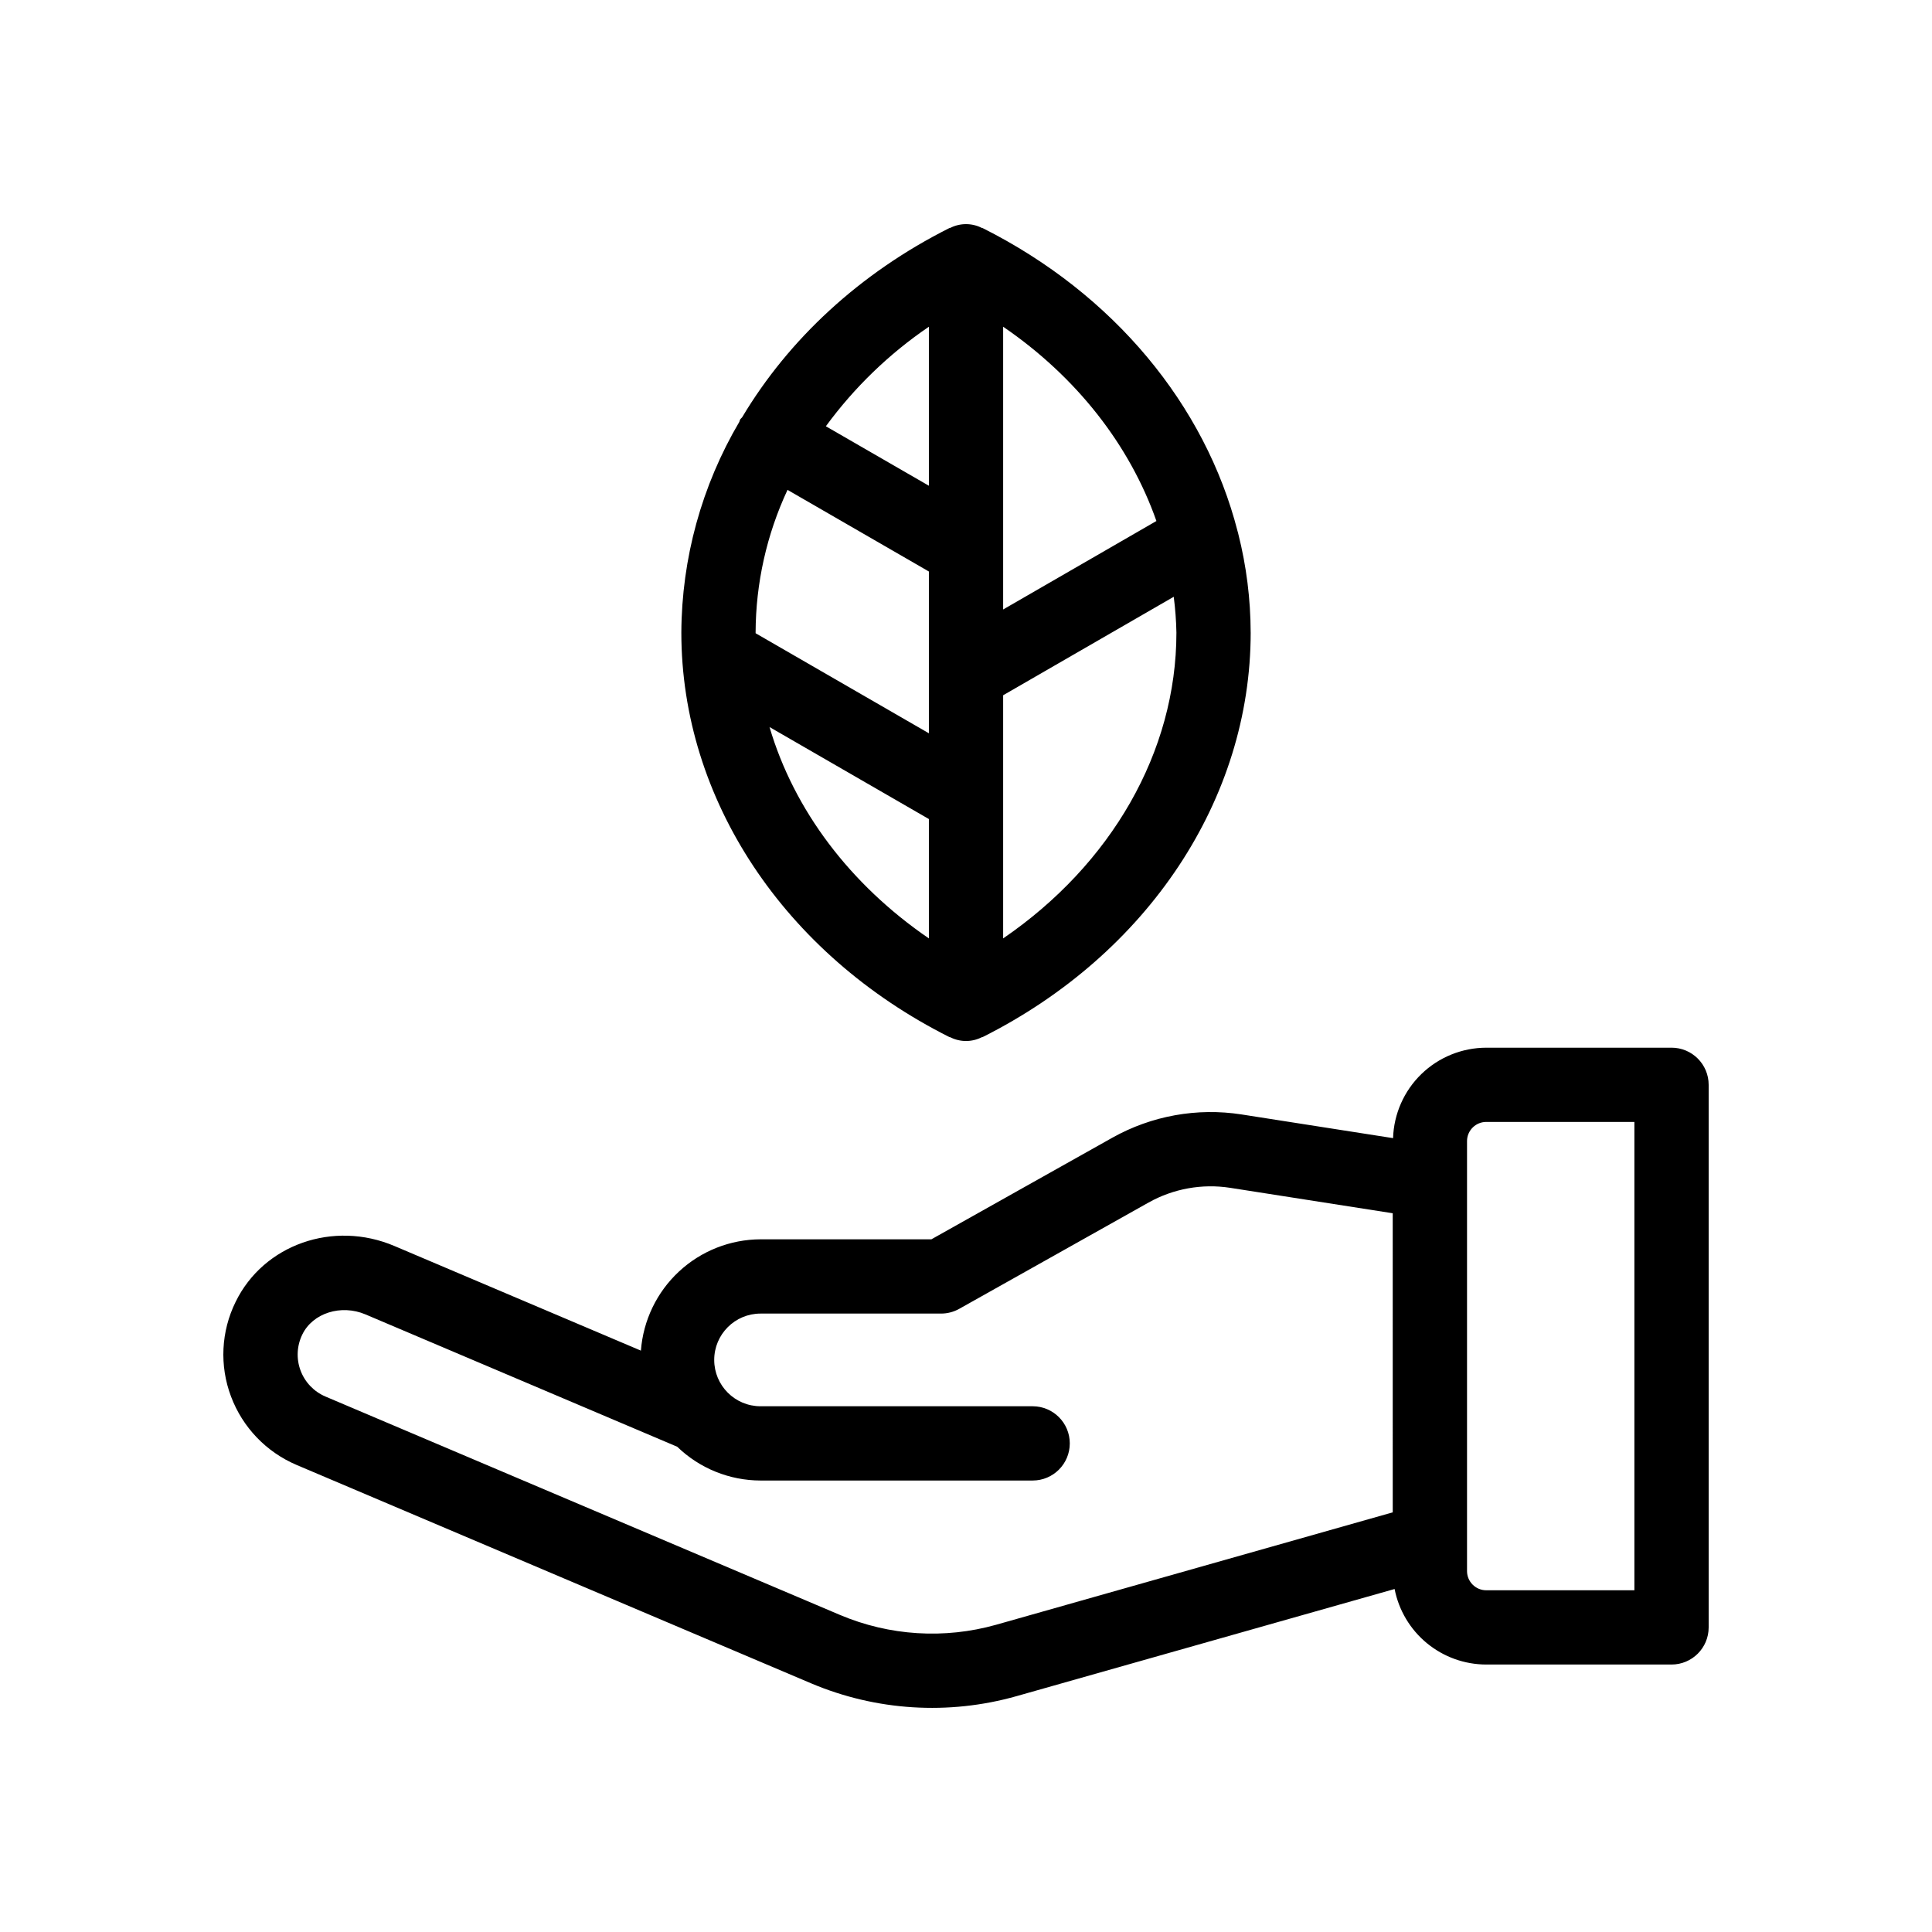
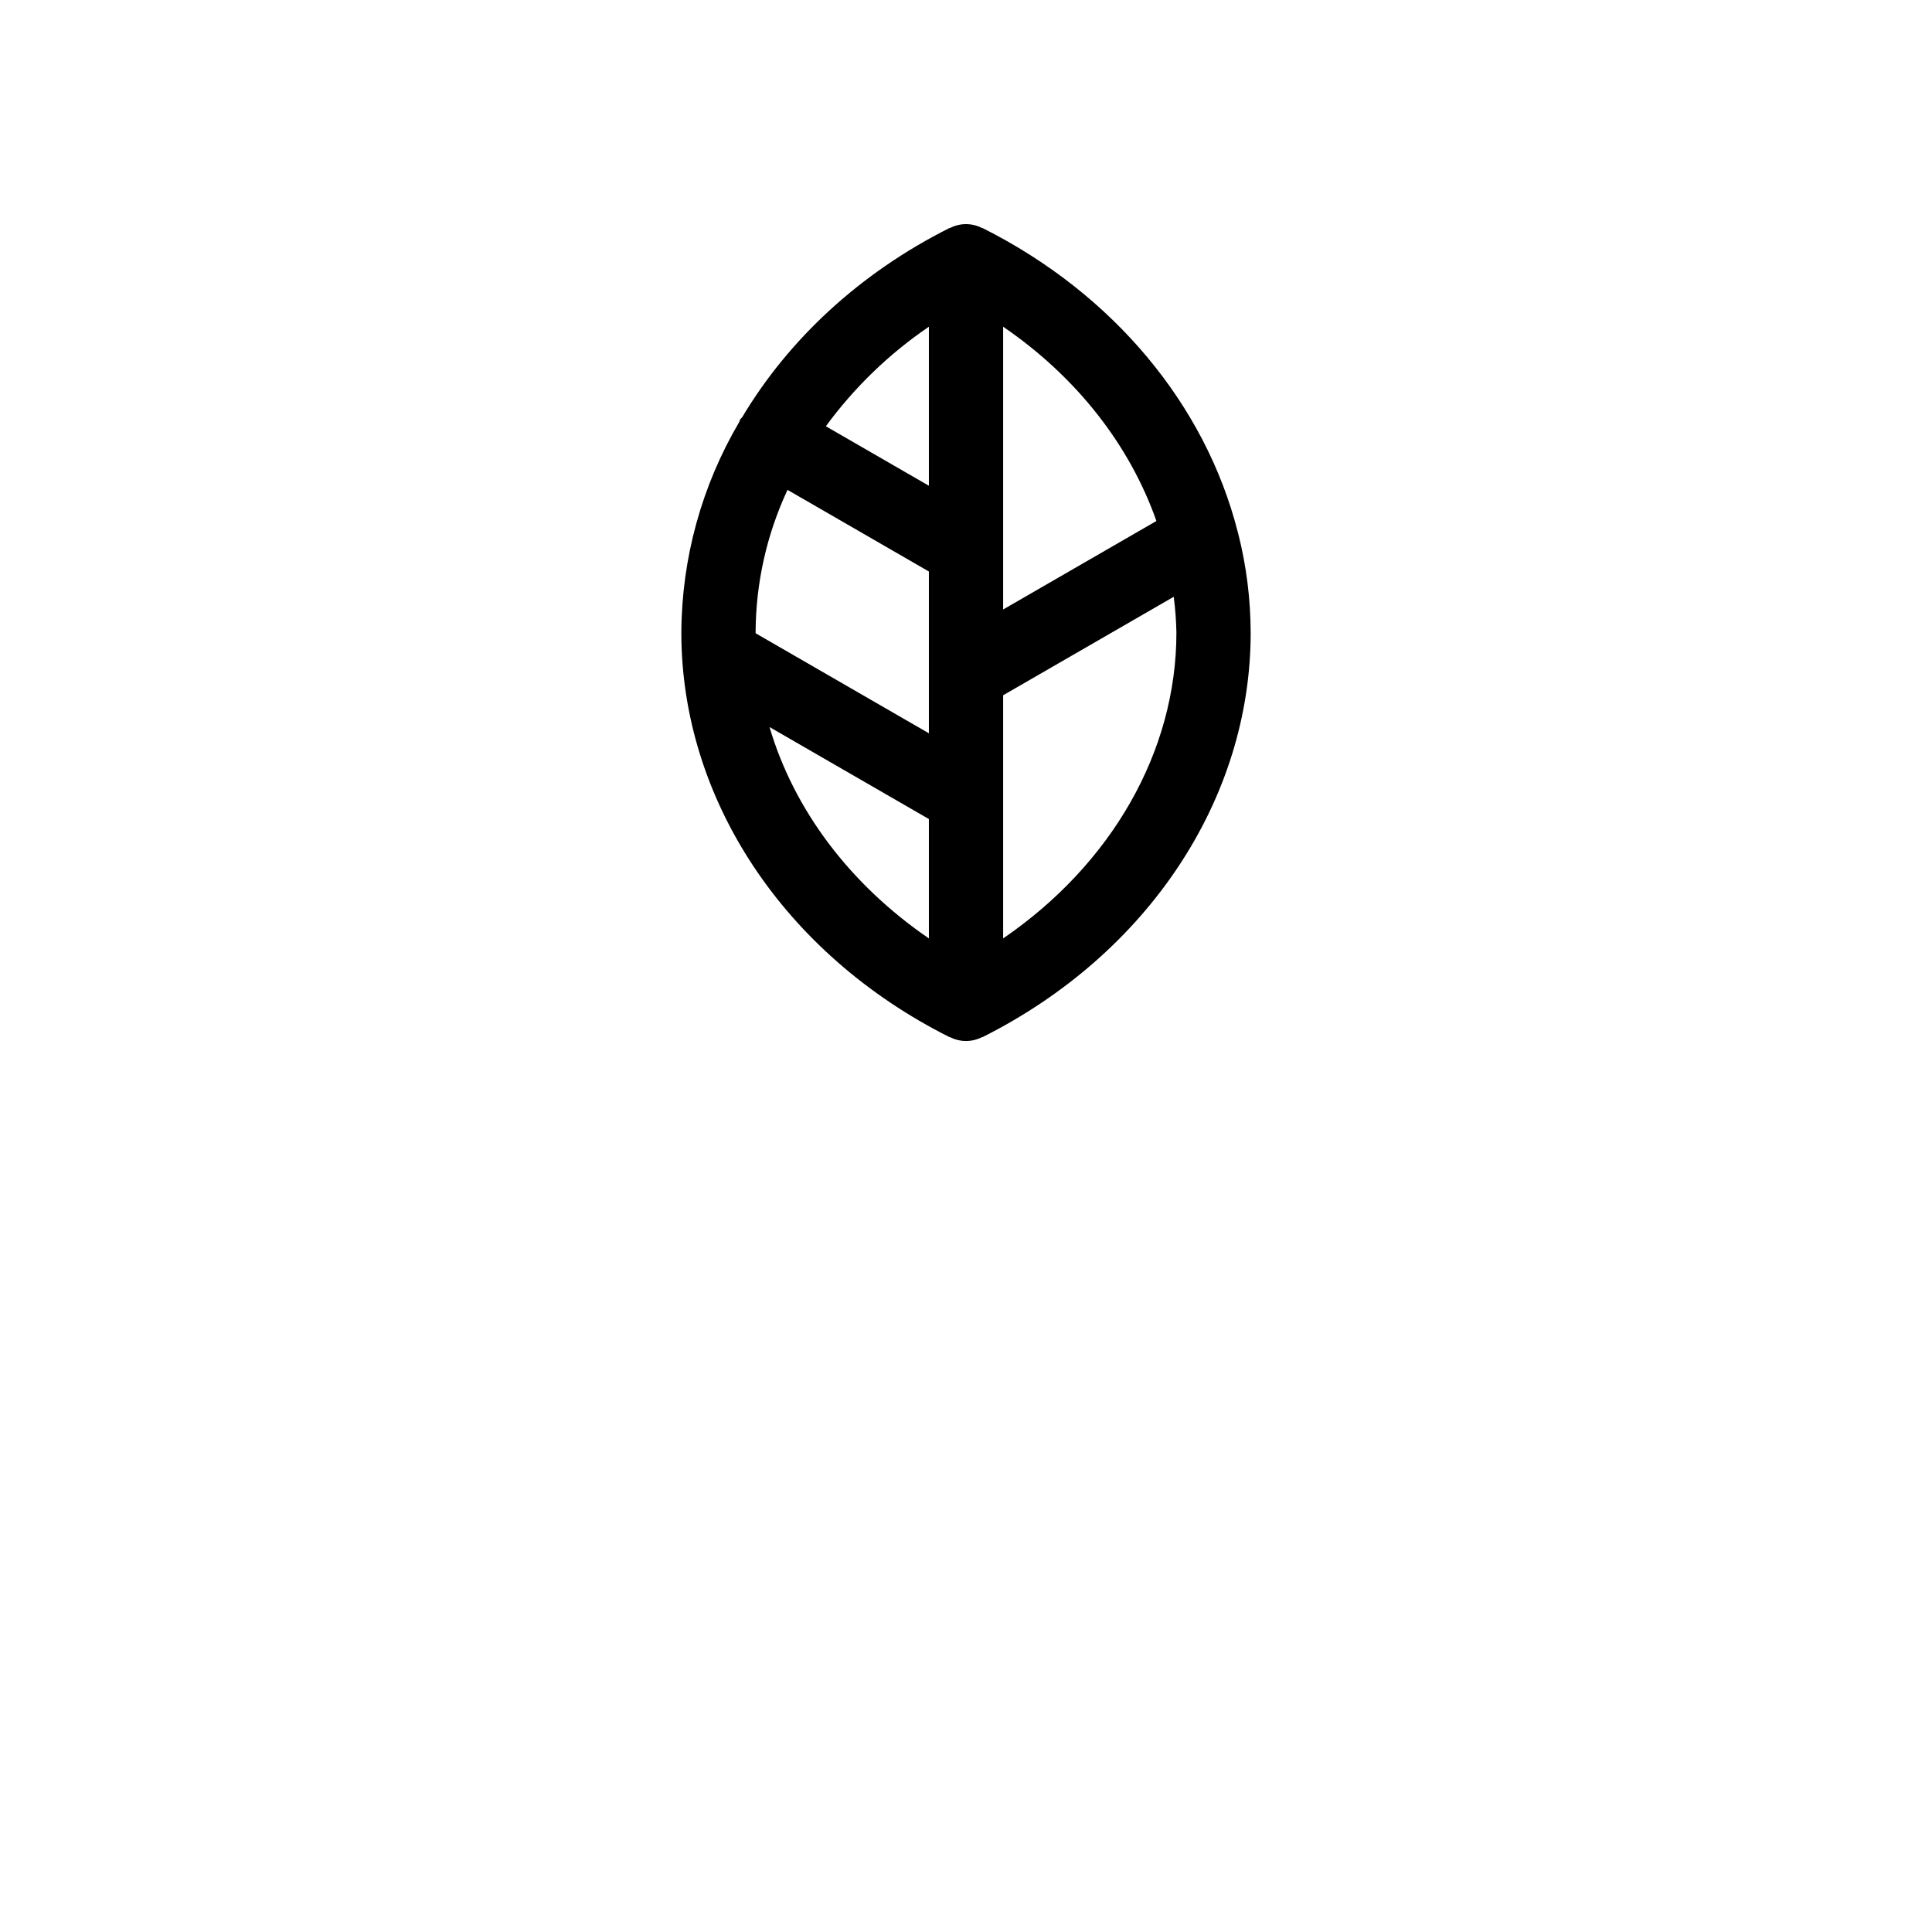
<svg xmlns="http://www.w3.org/2000/svg" fill="#000000" width="800px" height="800px" version="1.1" viewBox="144 144 512 512">
  <g>
-     <path d="m586.97 421.65h-49.109c-6.418 0.016-12.582 2.523-17.188 6.992-4.606 4.473-7.293 10.559-7.496 16.977l-40.133-6.277c-11.793-1.836-23.859 0.336-34.27 6.168l-47.949 26.922h-45.262c-8.031 0.023-15.754 3.074-21.633 8.543-5.879 5.469-9.477 12.953-10.082 20.957l-65.312-27.723c-16.203-6.894-34.691-0.379-42.094 14.805-3.863 7.828-4.305 16.906-1.219 25.074 3.062 8.16 9.332 14.707 17.348 18.125l136.38 57.887c17.219 7.289 36.406 8.492 54.402 3.41l100.23-28.406v-0.004c1.102 5.633 4.125 10.711 8.555 14.359 4.43 3.652 9.988 5.652 15.727 5.66h49.109c5.434 0 9.84-4.402 9.84-9.84v-143.79c0-5.434-4.406-9.84-9.84-9.84zm-178.99 152.93c-13.68 3.852-28.258 2.938-41.348-2.594l-136.38-57.887c-3.059-1.301-5.449-3.801-6.606-6.914-1.16-3.113-0.984-6.566 0.48-9.547 2.762-5.676 10.27-8.043 16.715-5.312l82.621 35.07v-0.004c5.926 5.738 13.848 8.949 22.094 8.961h72.109c5.434 0 9.84-4.406 9.84-9.84 0-5.434-4.406-9.84-9.84-9.84h-72.109c-6.785 0-12.281-5.5-12.281-12.281s5.496-12.281 12.281-12.281h47.836c1.688 0 3.344-0.434 4.816-1.258l50.195-28.18c6.562-3.668 14.16-5.039 21.586-3.891l43.098 6.742 0.004 79.262zm169.15-9.141h-39.27c-2.805-0.004-5.078-2.277-5.082-5.082v-113.95c0.004-2.805 2.277-5.078 5.082-5.082h39.27z" />
    <path d="m395.59 418.83c0.086 0.043 0.191 0.023 0.277 0.066h-0.004c2.606 1.309 5.676 1.309 8.281 0 0.086-0.039 0.191-0.023 0.277-0.066 43.809-22 71.023-63.074 71.023-107.19h-0.004c-0.02-8.84-1.125-17.641-3.293-26.207-0.023-0.203-0.125-0.391-0.16-0.59-8.562-33.461-32.812-62.941-67.57-80.395-0.086-0.043-0.188-0.023-0.277-0.066l0.004-0.004c-2.606-1.309-5.676-1.309-8.281 0-0.086 0.039-0.191 0.023-0.277 0.066-23.773 11.941-42.605 29.523-54.906 50.133-0.164 0.234-0.406 0.375-0.551 0.625-0.109 0.191-0.105 0.406-0.203 0.598-9.973 16.926-15.277 36.195-15.363 55.84 0 44.117 27.211 85.191 71.027 107.19zm-5.426-80.504-45.91-26.504c0-0.062-0.016-0.121-0.016-0.184h0.004c0.043-13.07 2.93-25.973 8.457-37.816l37.465 21.633zm-42.234-1.652 42.234 24.379v31.637c-20.898-14.305-35.766-34.039-42.234-56.02zm61.914 56.016v-64.438l45.207-26.098v-0.004c0.41 3.148 0.648 6.316 0.711 9.488 0 31.641-17.309 61.473-45.918 81.051zm40.617-110.62-40.617 23.449v-74.938c19.438 13.301 33.527 31.34 40.617 51.488zm-60.297-51.484v42.141l-27.301-15.762v-0.004c7.531-10.285 16.762-19.207 27.301-26.375z" />
  </g>
</svg>